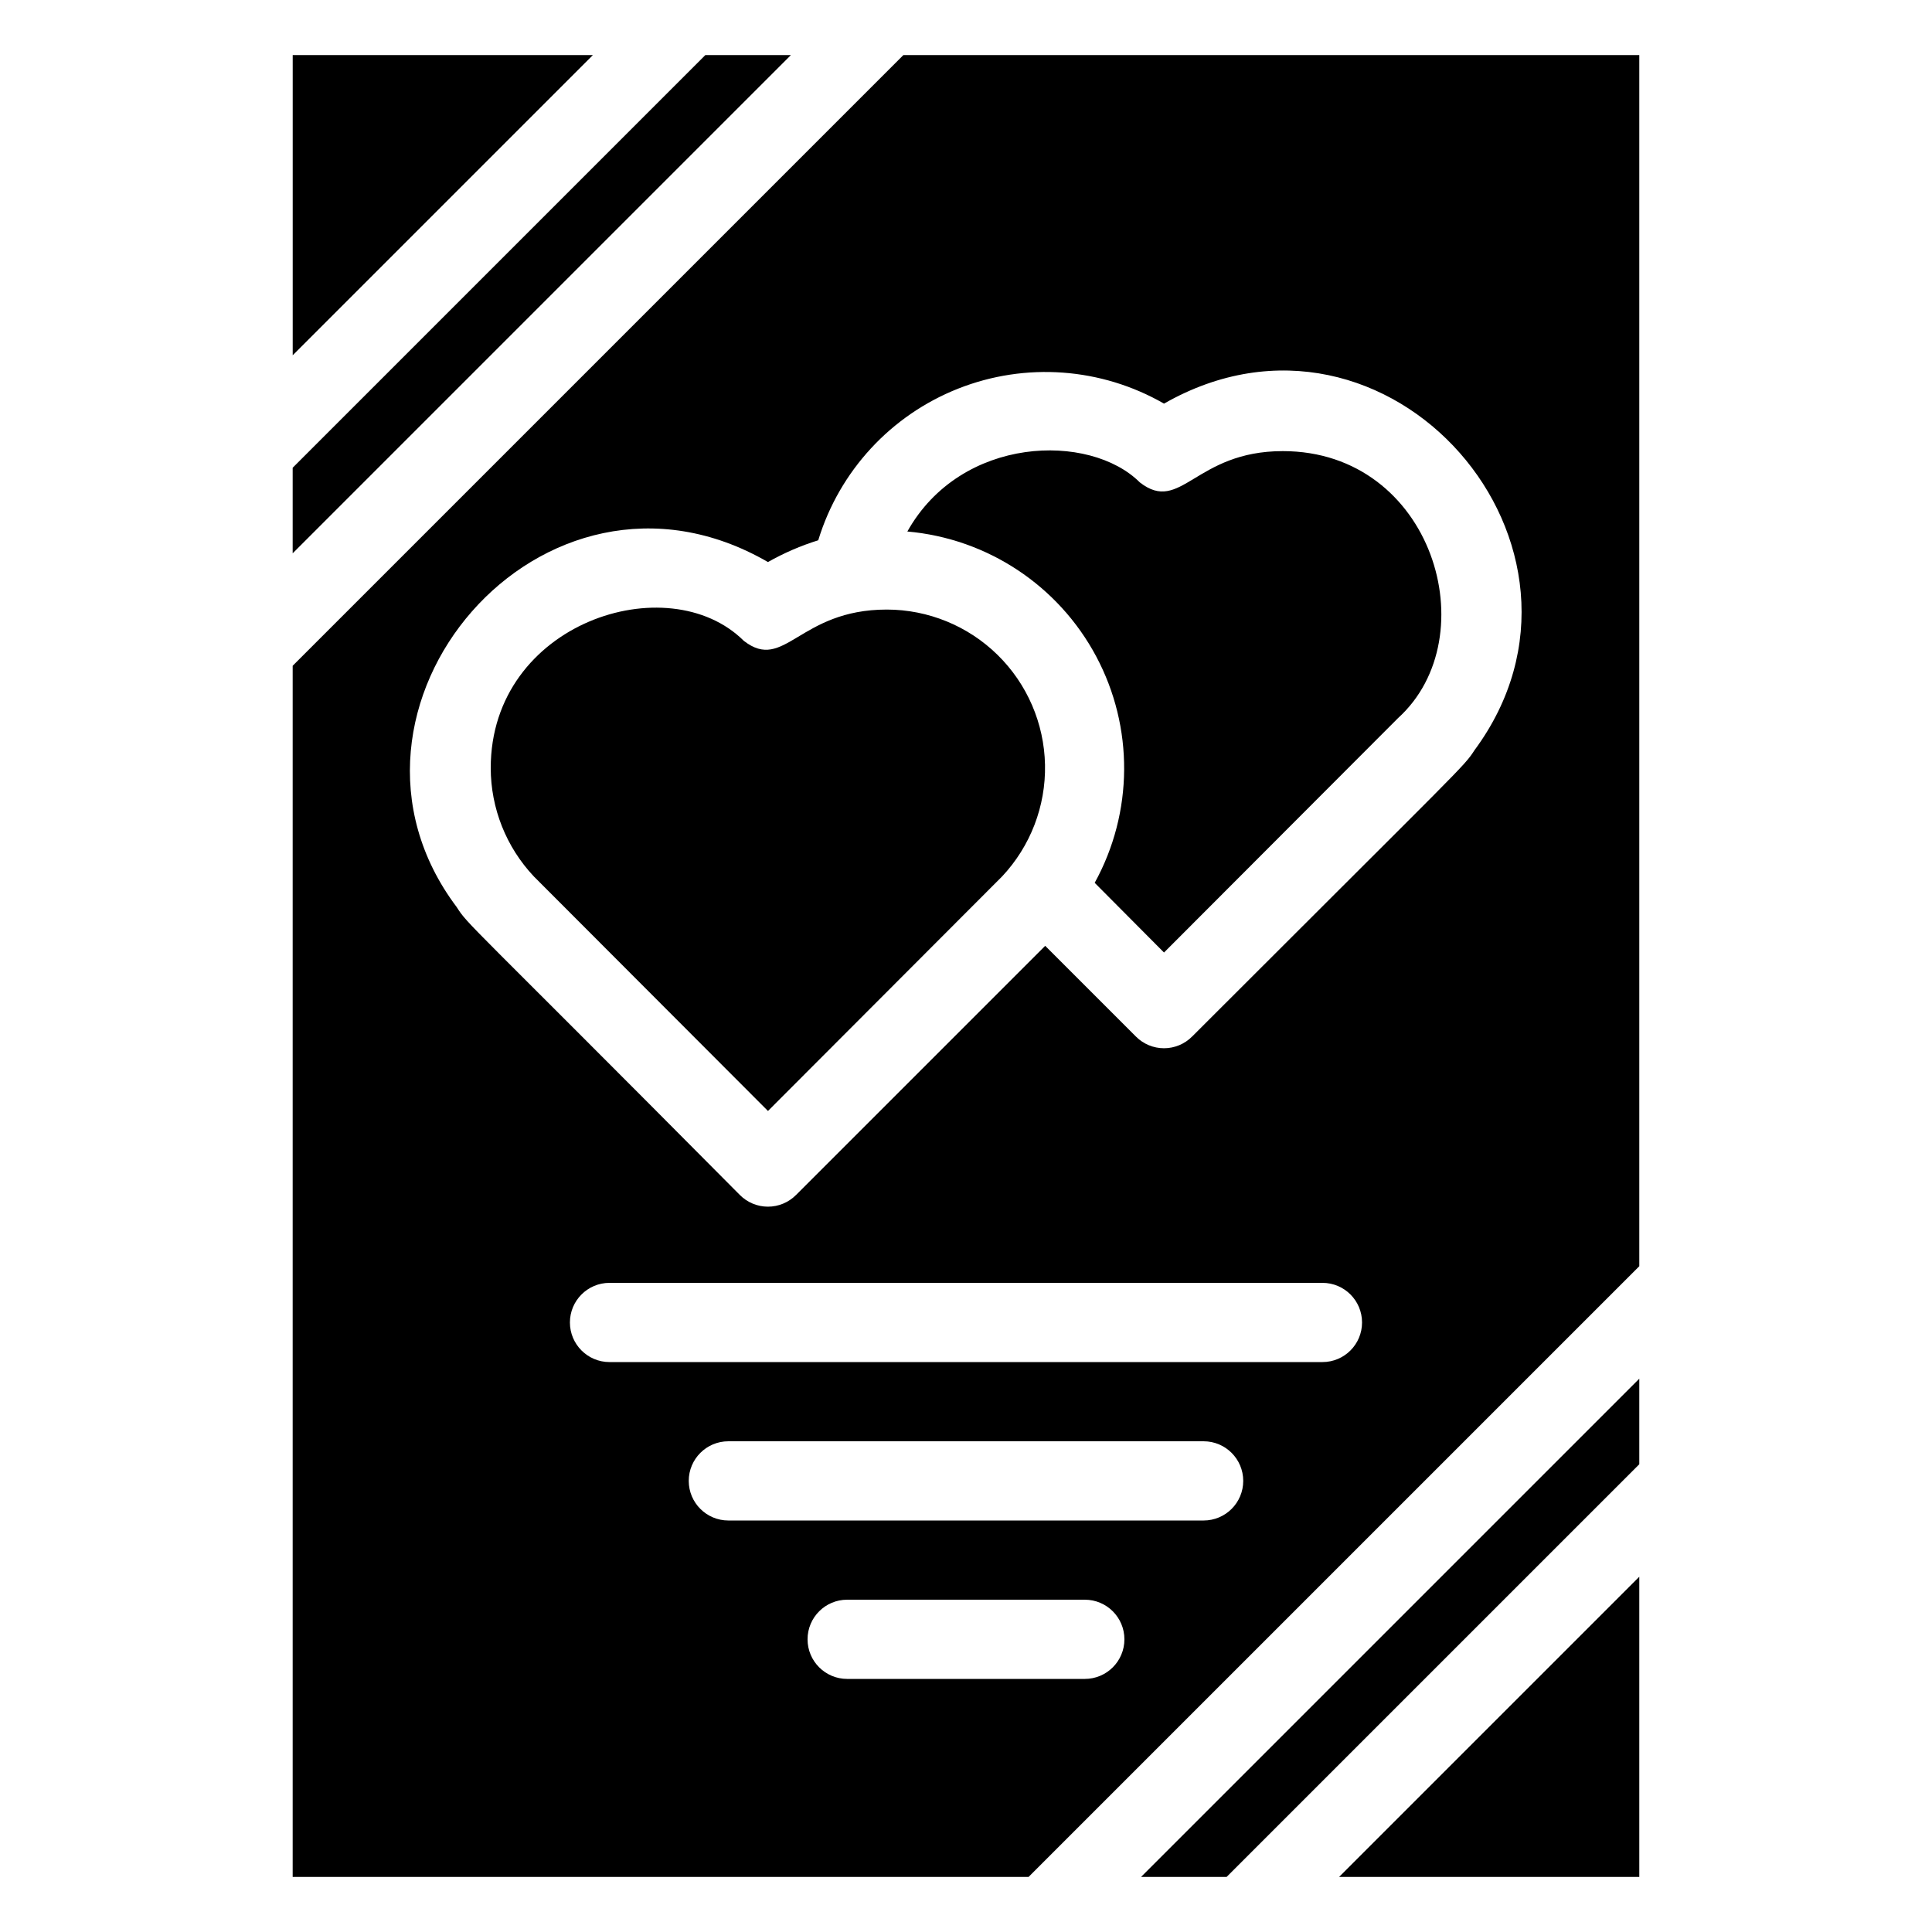
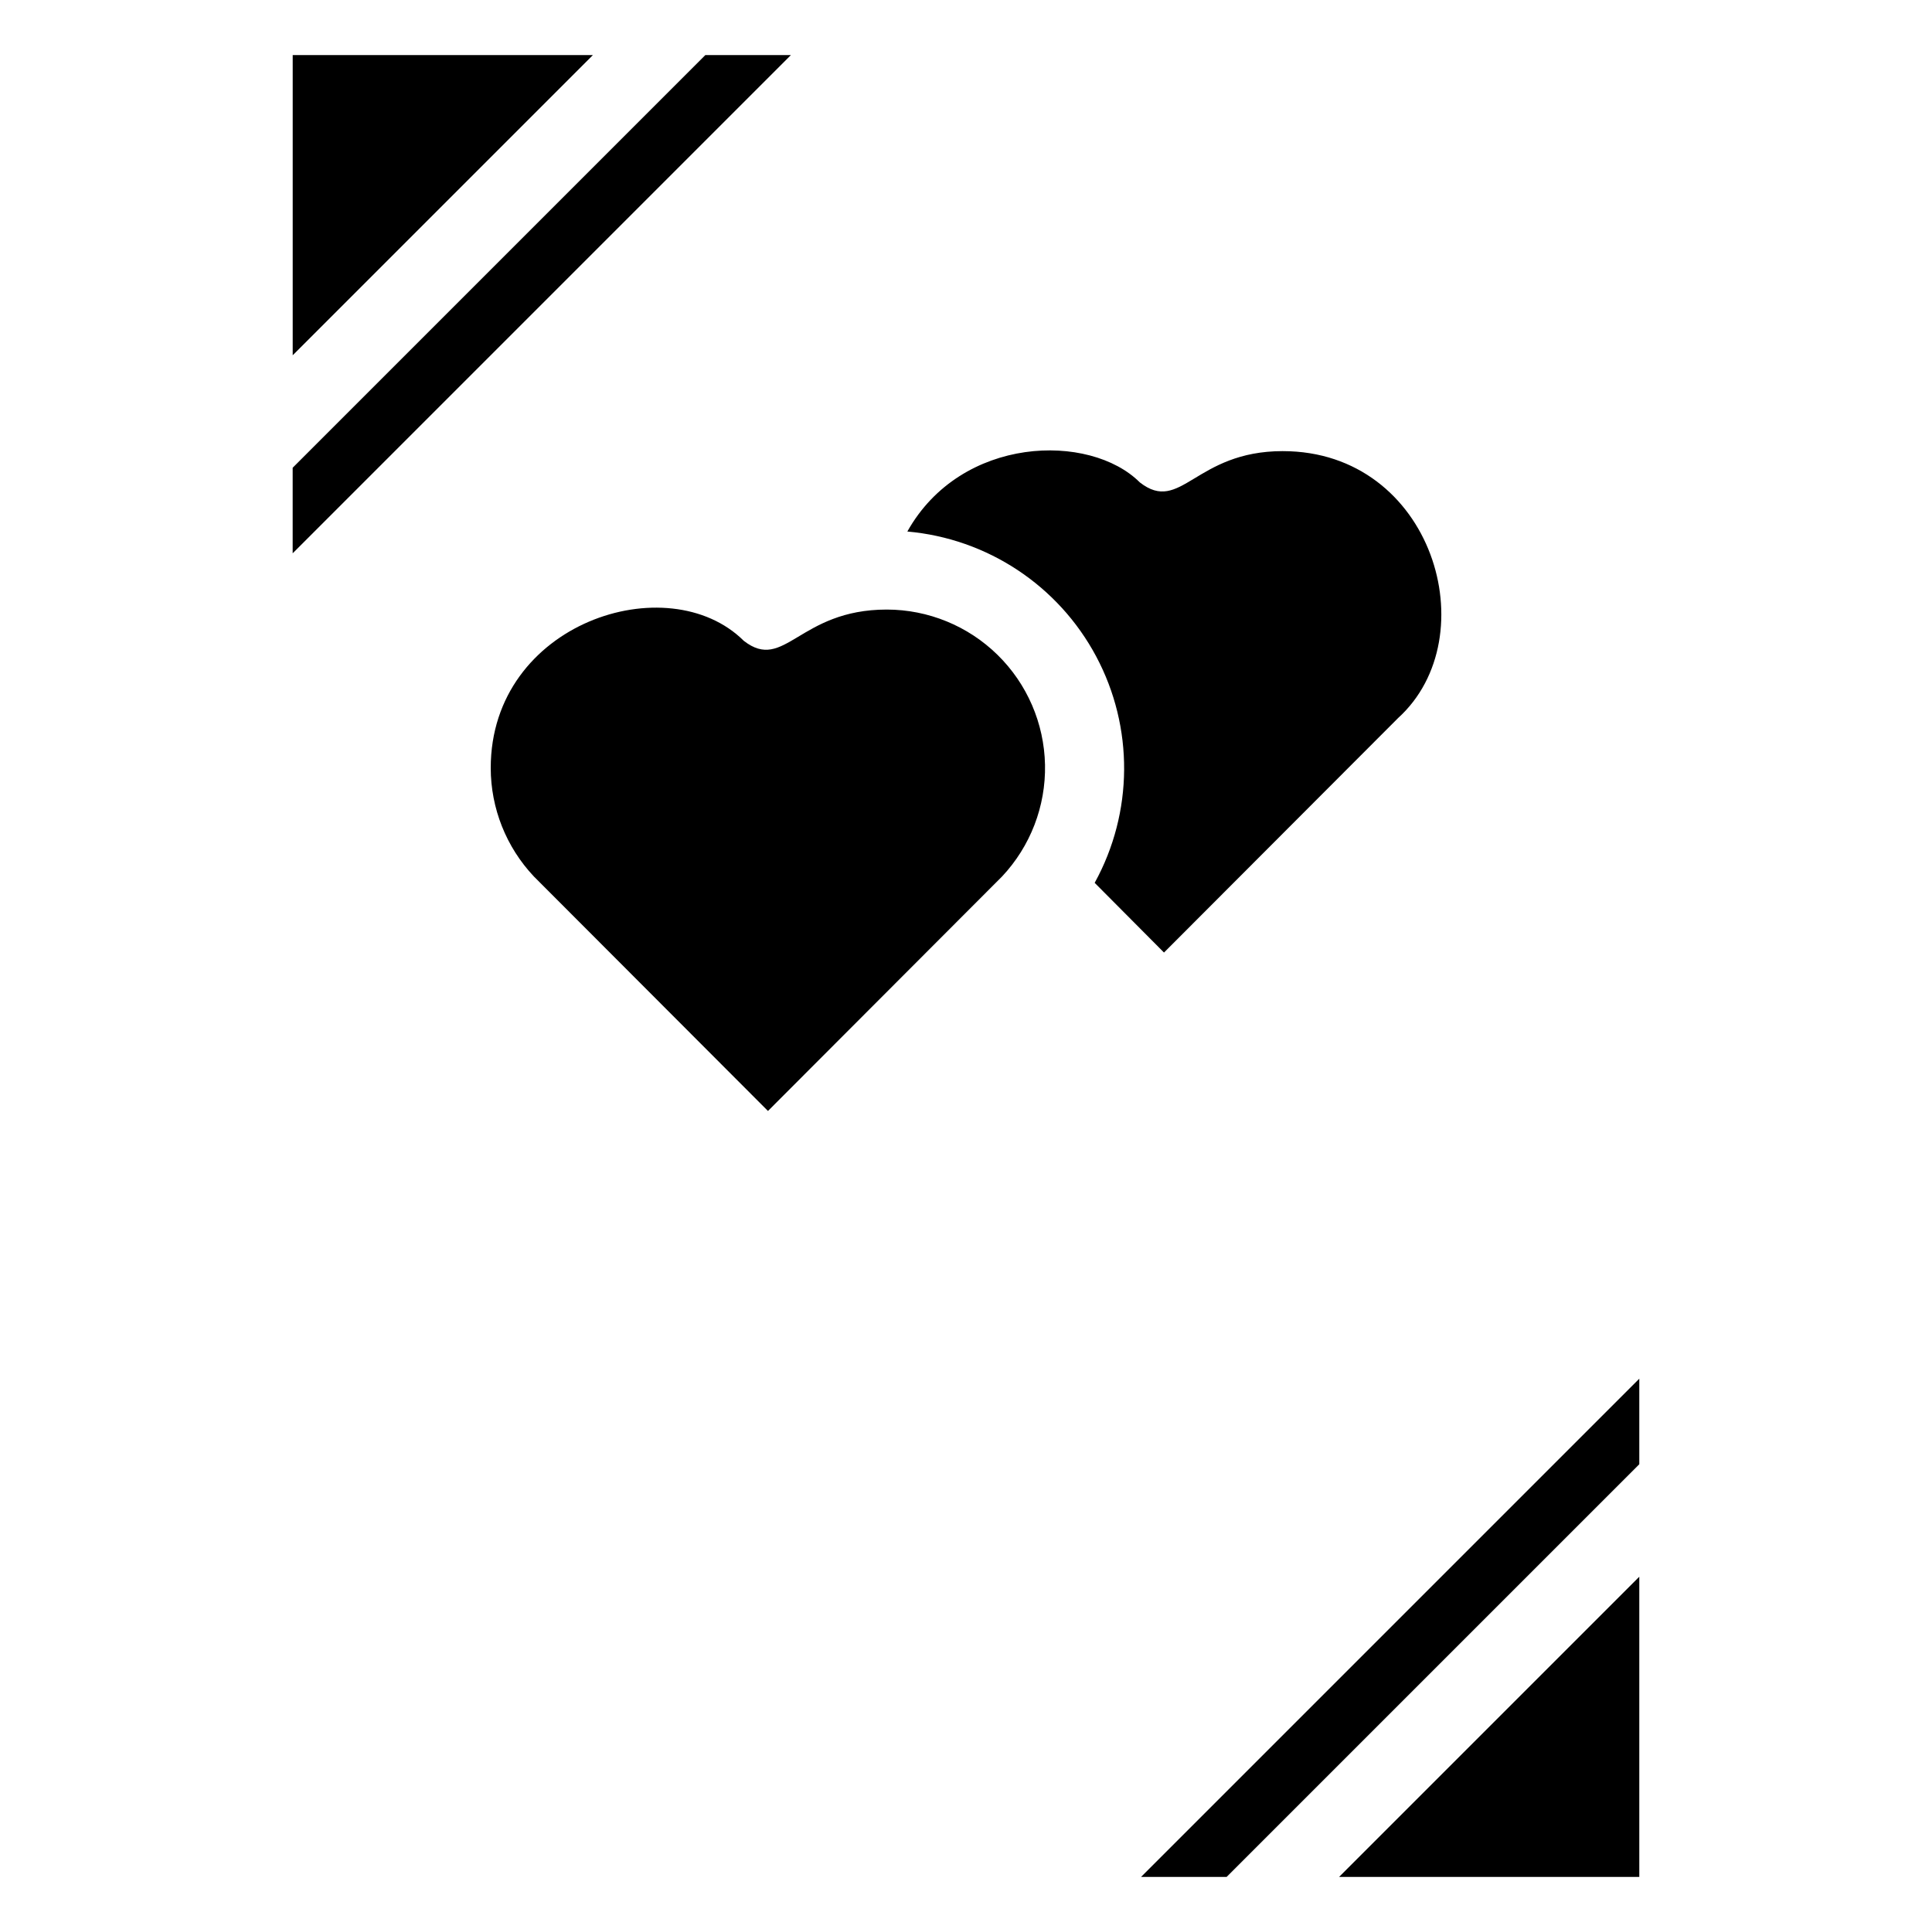
<svg xmlns="http://www.w3.org/2000/svg" fill="#000000" width="800px" height="800px" version="1.1" viewBox="144 144 512 512">
  <g>
    <path d="m221.57 158.59v79.559l79.559-79.559z" />
    <path d="m330.93 158.59-109.37 109.37v22.672l132.04-132.04z" />
    <path d="m379.01 305.54c-23.301 0-27.078 16.688-37.891 8.293-20.051-19.945-67.07-4.832-67.07 33.691 0.012 10.691 4.102 20.977 11.441 28.758l62.031 62.137 62.031-62.137c7.519-8 11.609-18.629 11.387-29.605-0.223-10.98-4.734-21.434-12.574-29.125-7.836-7.688-18.375-12-29.355-12.012z" />
-     <path d="m483.96 263.55c-23.301 0-26.977 16.793-37.891 8.293-13.227-13.227-47.336-12.492-61.613 13.016l0.004-0.004c21.203 1.867 40.027 14.32 50.043 33.102 10.016 18.781 9.867 41.352-0.398 60l18.371 18.473 62.031-62.137c23.719-21.516 9.234-70.742-30.547-70.742z" />
-     <path d="m383.41 158.59-161.85 161.85v320.97h195.02l161.85-161.85v-320.97zm48.074 430.34h-62.977c-5.797 0-10.496-4.699-10.496-10.496 0-5.797 4.699-10.496 10.496-10.496h62.977c5.797 0 10.496 4.699 10.496 10.496 0 5.797-4.699 10.496-10.496 10.496zm31.488-41.984h-125.95c-5.797 0-10.496-4.699-10.496-10.496 0-5.797 4.699-10.496 10.496-10.496h125.95c5.797 0 10.496 4.699 10.496 10.496 0 5.797-4.699 10.496-10.496 10.496zm31.488-41.984h-188.93c-5.797 0-10.496-4.699-10.496-10.496 0-5.797 4.699-10.496 10.496-10.496h188.93c5.797 0 10.496 4.699 10.496 10.496 0 5.797-4.699 10.496-10.496 10.496zm40.305-162.16c-2.938 4.512-2.098 3.148-74.836 75.887h-0.004c-1.969 1.988-4.652 3.106-7.449 3.106-2.801 0-5.484-1.117-7.453-3.106l-24.035-24.035-66.02 66.02h-0.004c-1.969 1.988-4.652 3.106-7.449 3.106-2.801 0-5.484-1.117-7.453-3.106-72.949-73.473-71.898-71.371-75.047-76.305-39.465-52.48 22.777-125.95 82.5-91.422 4.223-2.391 8.691-4.328 13.328-5.769 5.598-18.348 19.25-33.141 37.09-40.191 17.836-7.047 37.914-5.582 54.543 3.977 59.512-34.004 121.96 38.102 82.285 91.844z" />
+     <path d="m483.96 263.55c-23.301 0-26.977 16.793-37.891 8.293-13.227-13.227-47.336-12.492-61.613 13.016c21.203 1.867 40.027 14.32 50.043 33.102 10.016 18.781 9.867 41.352-0.398 60l18.371 18.473 62.031-62.137c23.719-21.516 9.234-70.742-30.547-70.742z" />
    <path d="m469.06 641.41 109.37-109.37v-22.672l-132.04 132.04z" />
    <path d="m578.43 641.41v-79.559l-79.559 79.559z" />
  </g>
</svg>